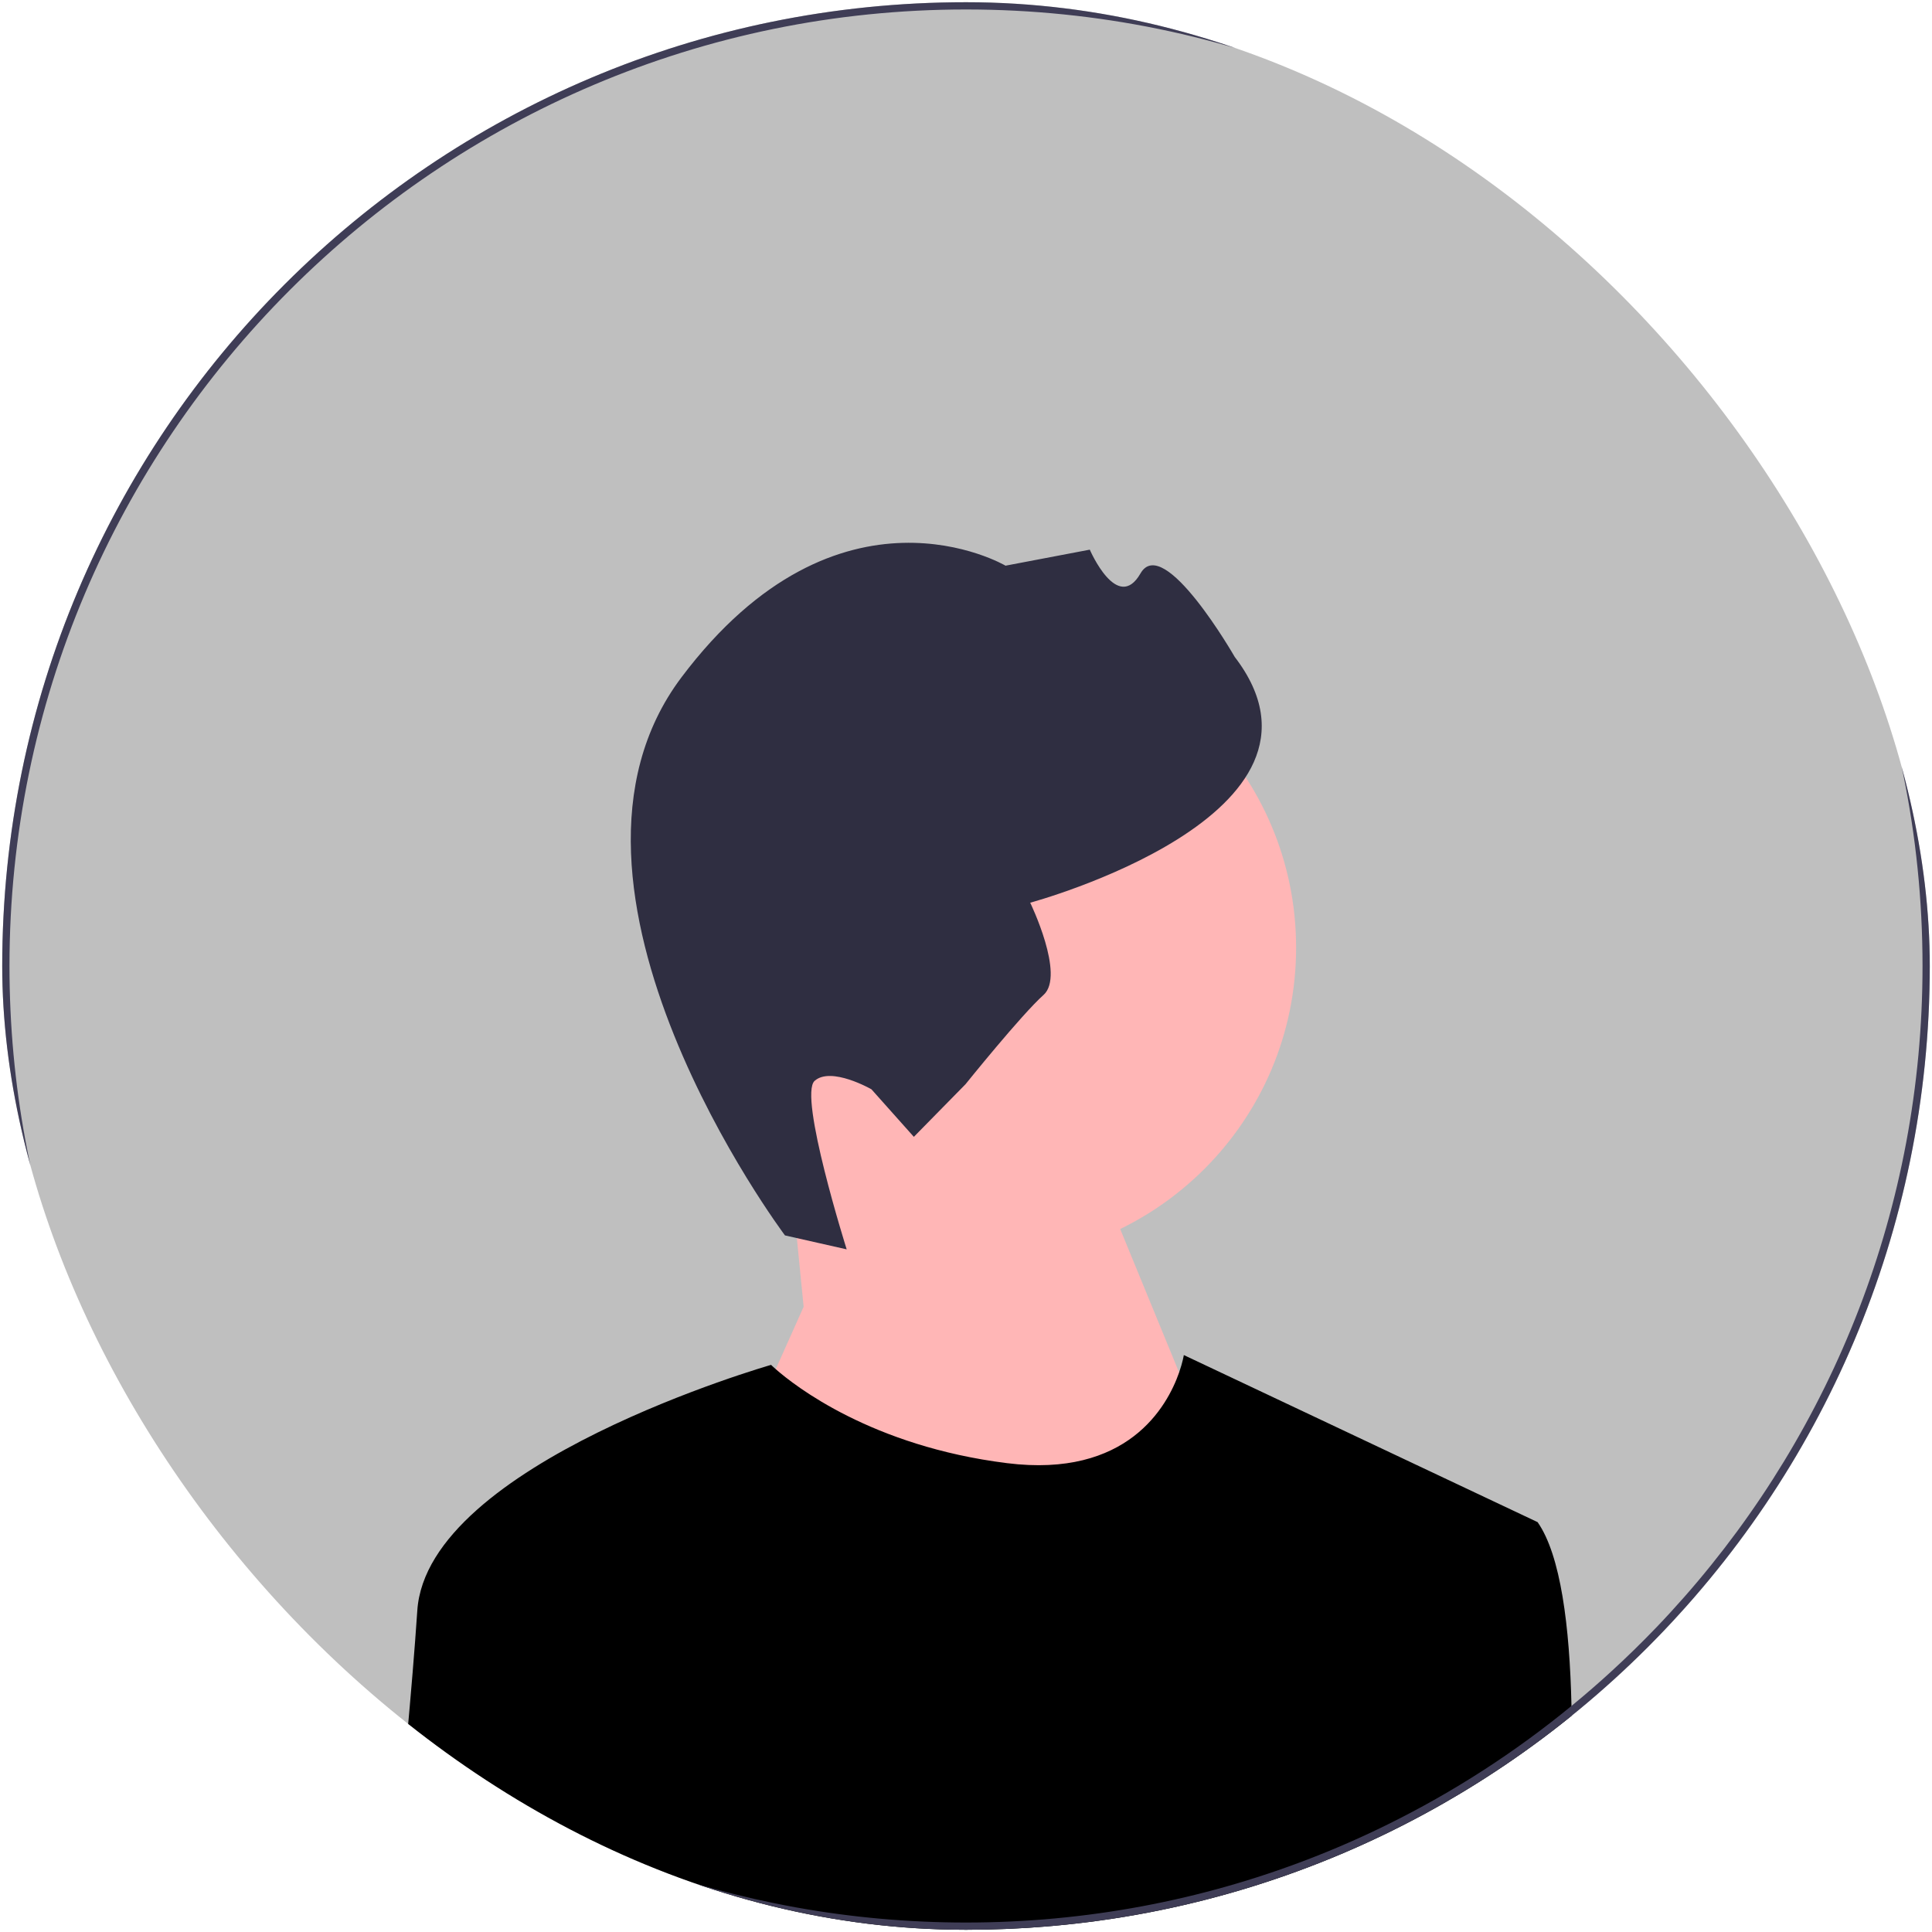
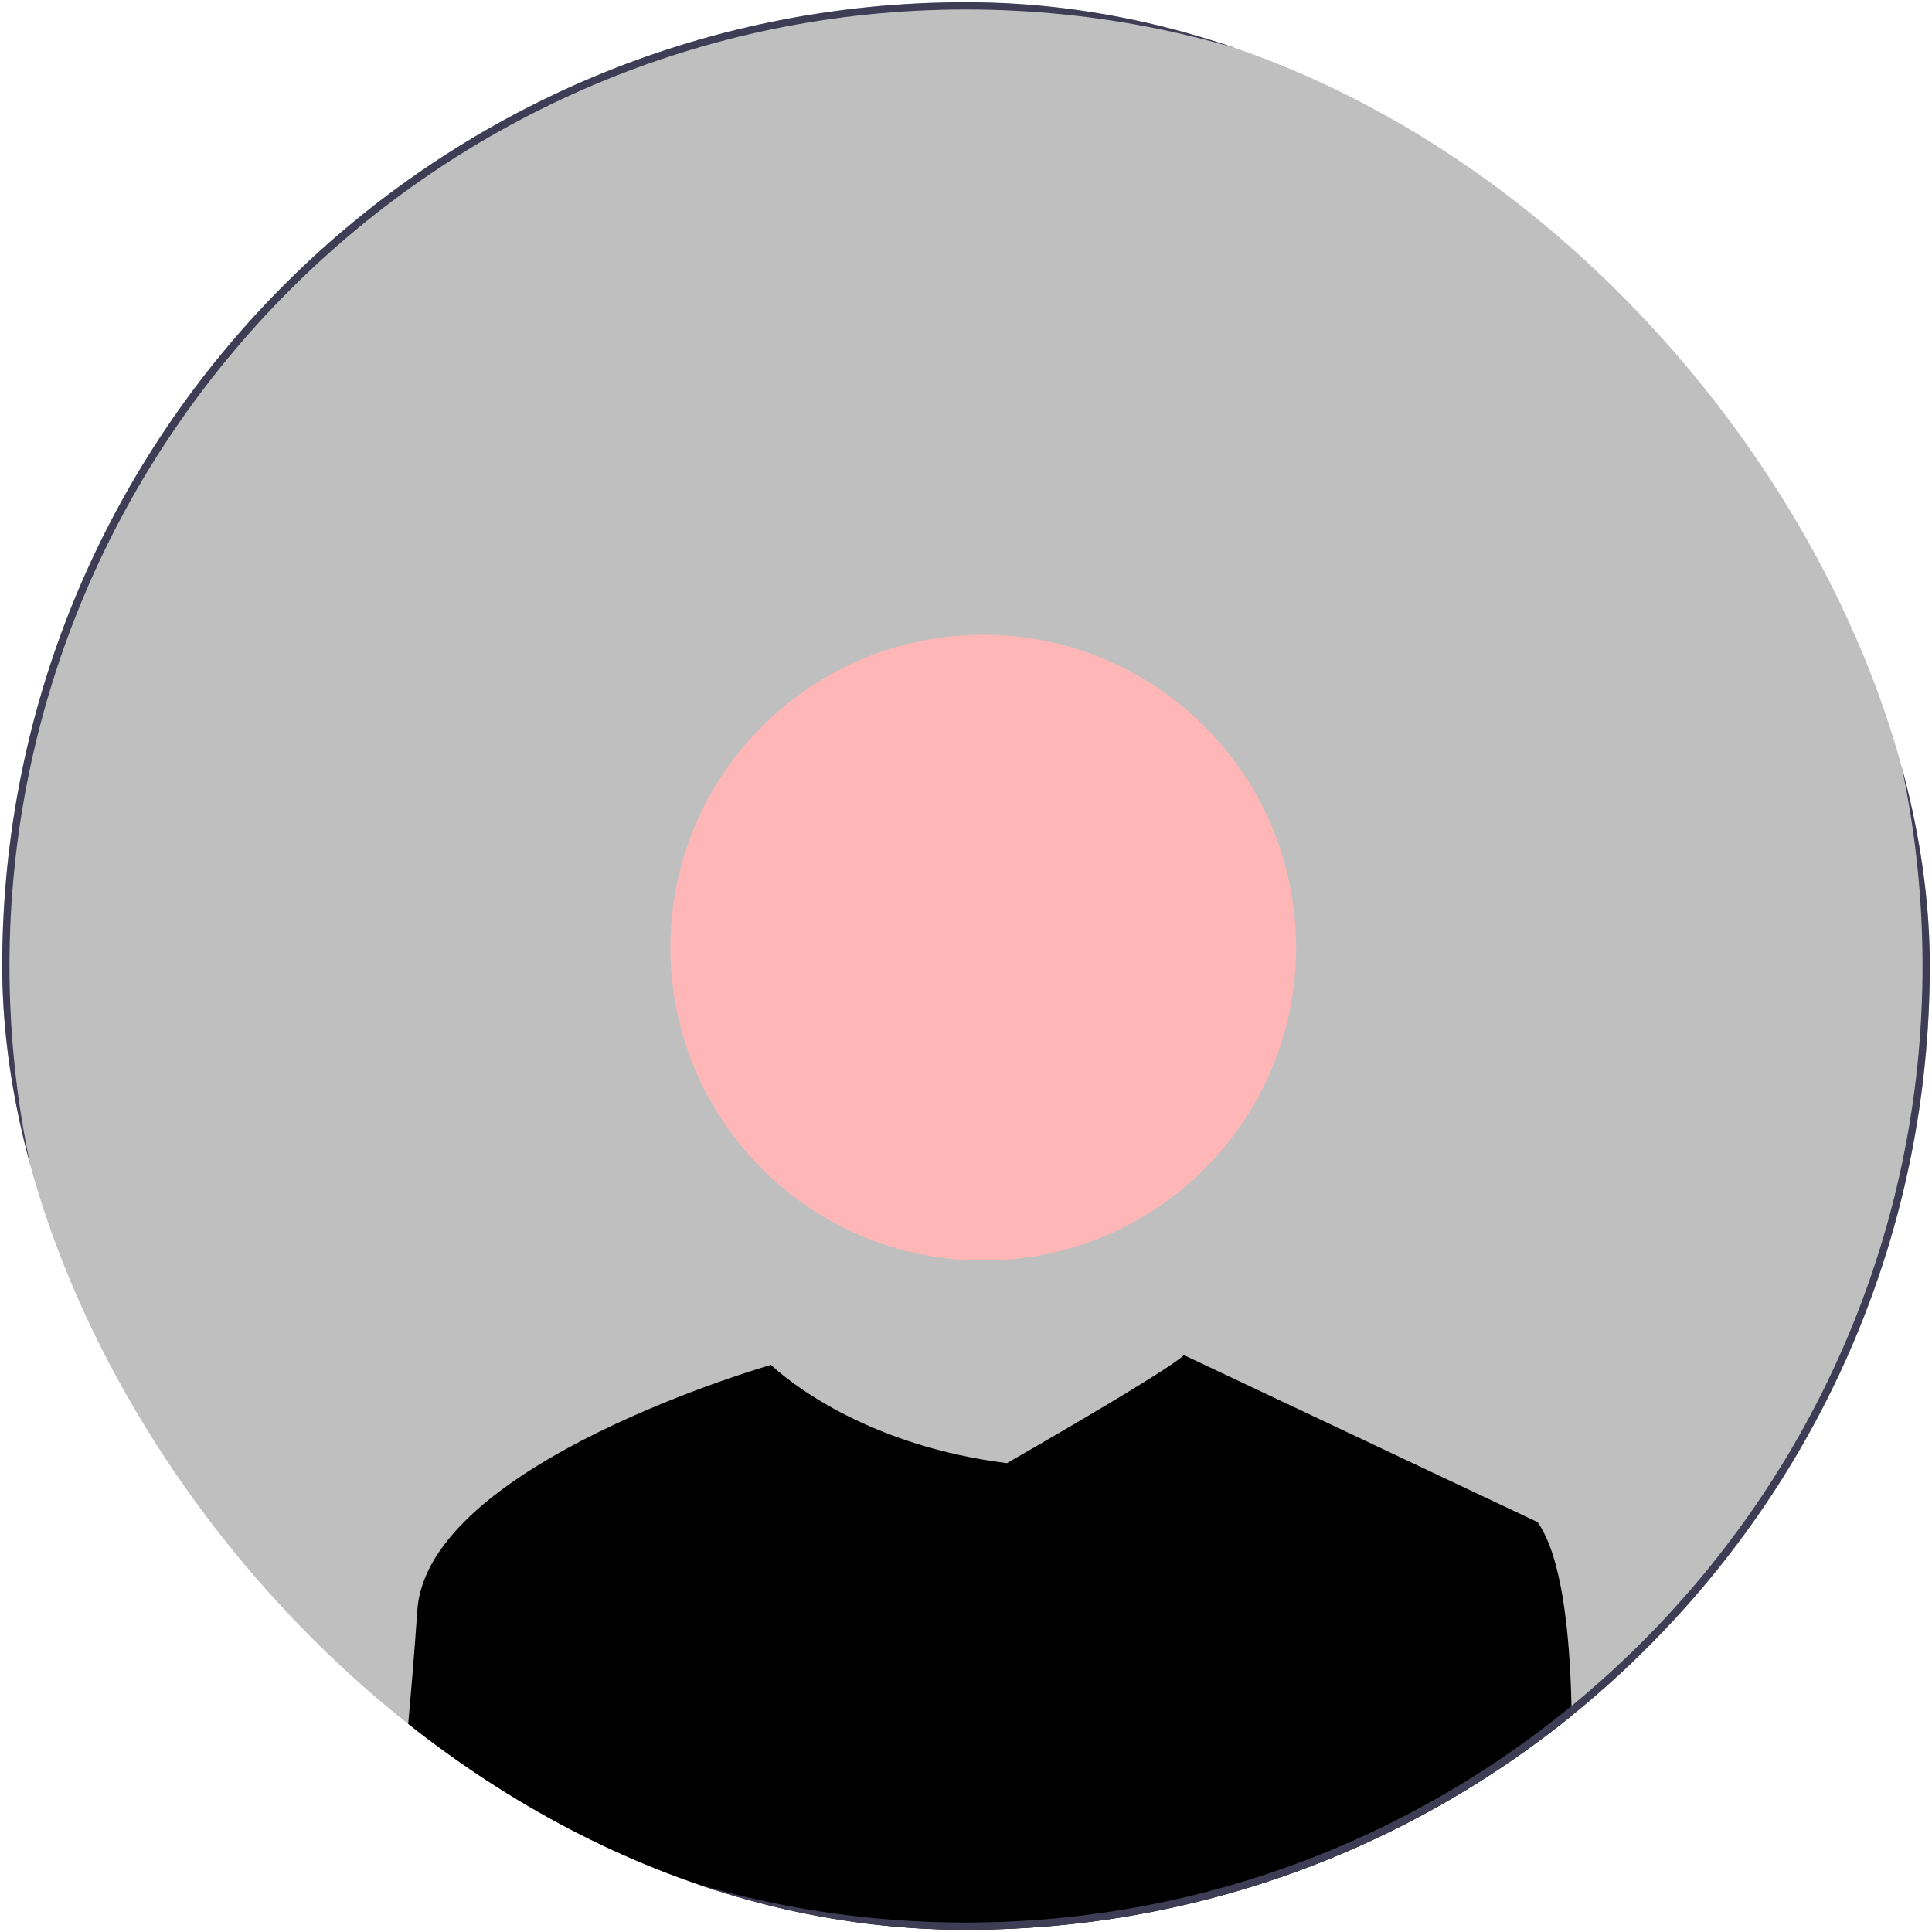
<svg xmlns="http://www.w3.org/2000/svg" width="434" height="434" viewBox="0 0 434 434" fill="none">
  <g clip-path="url(#clip0_2988_129)">
    <rect x="0.5" y="0.5" width="433" height="433" rx="216.5" fill="#BFBFBF" />
    <path d="M220.874 283.157C259.689 283.157 291.154 251.692 291.154 212.877C291.154 174.062 259.689 142.597 220.874 142.597C182.059 142.597 150.594 174.062 150.594 212.877C150.594 251.692 182.059 283.157 220.874 283.157Z" fill="#FFB6B6" />
-     <path d="M180.528 293.55L177.353 261.455L240.758 249.599L278.198 340.757L213.085 415.636L166.692 324.478L180.528 293.55Z" fill="#FFB6B6" />
-     <path d="M176.335 277.52L190.197 280.652C190.197 280.652 179.3 246.098 182.998 242.799C186.697 239.5 195.76 244.698 195.76 244.698L205.285 255.377L216.886 243.565C216.886 243.565 229.481 227.903 234.413 223.505C239.344 219.106 231.423 202.78 231.423 202.78C231.423 202.78 304.587 183.051 277.363 147.564C277.363 147.564 261.401 119.741 256.203 128.805C251.005 137.868 244.807 123.474 244.807 123.474L225.881 127.073C225.881 127.073 188.527 105.048 153.074 152.165C117.621 199.283 176.335 277.52 176.335 277.52Z" fill="#2F2E41" />
-     <path d="M353.053 385.439C314.645 416.579 267.129 433.5 217 433.5C171.226 433.5 127.625 419.387 91.153 393.228C91.218 392.544 91.284 391.869 91.341 391.193C92.309 380.612 93.172 370.324 93.742 361.795C95.947 328.677 173.212 306.603 173.212 306.603C173.212 306.603 173.562 306.953 174.262 307.564C178.527 311.308 195.838 324.884 226.197 328.677C253.268 332.062 262.18 316.004 264.874 308.313C265.688 305.968 265.932 304.398 265.932 304.398L345.402 341.927C350.587 349.334 352.614 365.286 353.013 383.217C353.029 383.957 353.045 384.69 353.053 385.439Z" fill="black" />
+     <path d="M353.053 385.439C314.645 416.579 267.129 433.5 217 433.5C171.226 433.5 127.625 419.387 91.153 393.228C91.218 392.544 91.284 391.869 91.341 391.193C92.309 380.612 93.172 370.324 93.742 361.795C95.947 328.677 173.212 306.603 173.212 306.603C173.212 306.603 173.562 306.953 174.262 307.564C178.527 311.308 195.838 324.884 226.197 328.677C265.688 305.968 265.932 304.398 265.932 304.398L345.402 341.927C350.587 349.334 352.614 365.286 353.013 383.217C353.029 383.957 353.045 384.69 353.053 385.439Z" fill="black" />
    <path d="M370.088 63.912C329.197 23.021 274.828 0.5 217 0.5C159.172 0.5 104.803 23.021 63.912 63.912C23.021 104.803 0.5 159.172 0.5 217C0.5 269.782 19.261 319.683 53.64 359.084C56.92 362.853 60.347 366.523 63.912 370.088C64.75 370.927 65.597 371.765 66.451 372.579C68.73 374.785 71.05 376.941 73.41 379.033C74.843 380.311 76.291 381.564 77.756 382.793C78.904 383.762 80.052 384.714 81.216 385.65C81.24 385.675 81.256 385.691 81.281 385.707C84.512 388.312 87.8 390.819 91.153 393.228C127.625 419.387 171.226 433.5 217 433.5C267.129 433.5 314.645 416.579 353.053 385.439C356.187 382.899 359.255 380.262 362.267 377.536C364.928 375.126 367.533 372.644 370.088 370.088C370.894 369.283 371.7 368.469 372.489 367.647C374.687 365.384 376.819 363.081 378.903 360.745C414.202 321.091 433.5 270.531 433.5 217C433.5 159.172 410.979 104.803 370.088 63.912ZM378.374 358.718C376.339 361.029 374.256 363.308 372.123 365.53C368.802 368.99 365.376 372.343 361.835 375.574C360.492 376.811 359.133 378.016 357.758 379.212C356.195 380.571 354.616 381.906 353.013 383.217C340.372 393.594 326.528 402.547 311.723 409.84C305.871 412.729 299.872 415.358 293.735 417.71C269.896 426.859 244.022 431.872 217 431.872C190.922 431.872 165.919 427.2 142.78 418.654C133.281 415.154 124.1 410.995 115.286 406.234C113.992 405.534 112.706 404.826 111.428 404.102C104.705 400.292 98.202 396.133 91.959 391.641C91.756 391.494 91.544 391.339 91.341 391.193C86.897 387.986 82.575 384.608 78.399 381.06C76.869 379.766 75.355 378.455 73.866 377.112C71.44 374.955 69.064 372.734 66.744 370.455C62.349 366.149 58.149 361.664 54.137 357.001C21.735 319.365 2.128 270.433 2.128 217C2.128 98.519 98.519 2.128 217 2.128C335.481 2.128 431.872 98.519 431.872 217C431.872 271.255 411.663 320.871 378.374 358.718Z" fill="#3F3D56" />
  </g>
  <defs>
    <clipPath id="clip0_2988_129">
      <rect x="0.5" y="0.5" width="433" height="433" rx="216.5" fill="white" />
    </clipPath>
  </defs>
</svg>